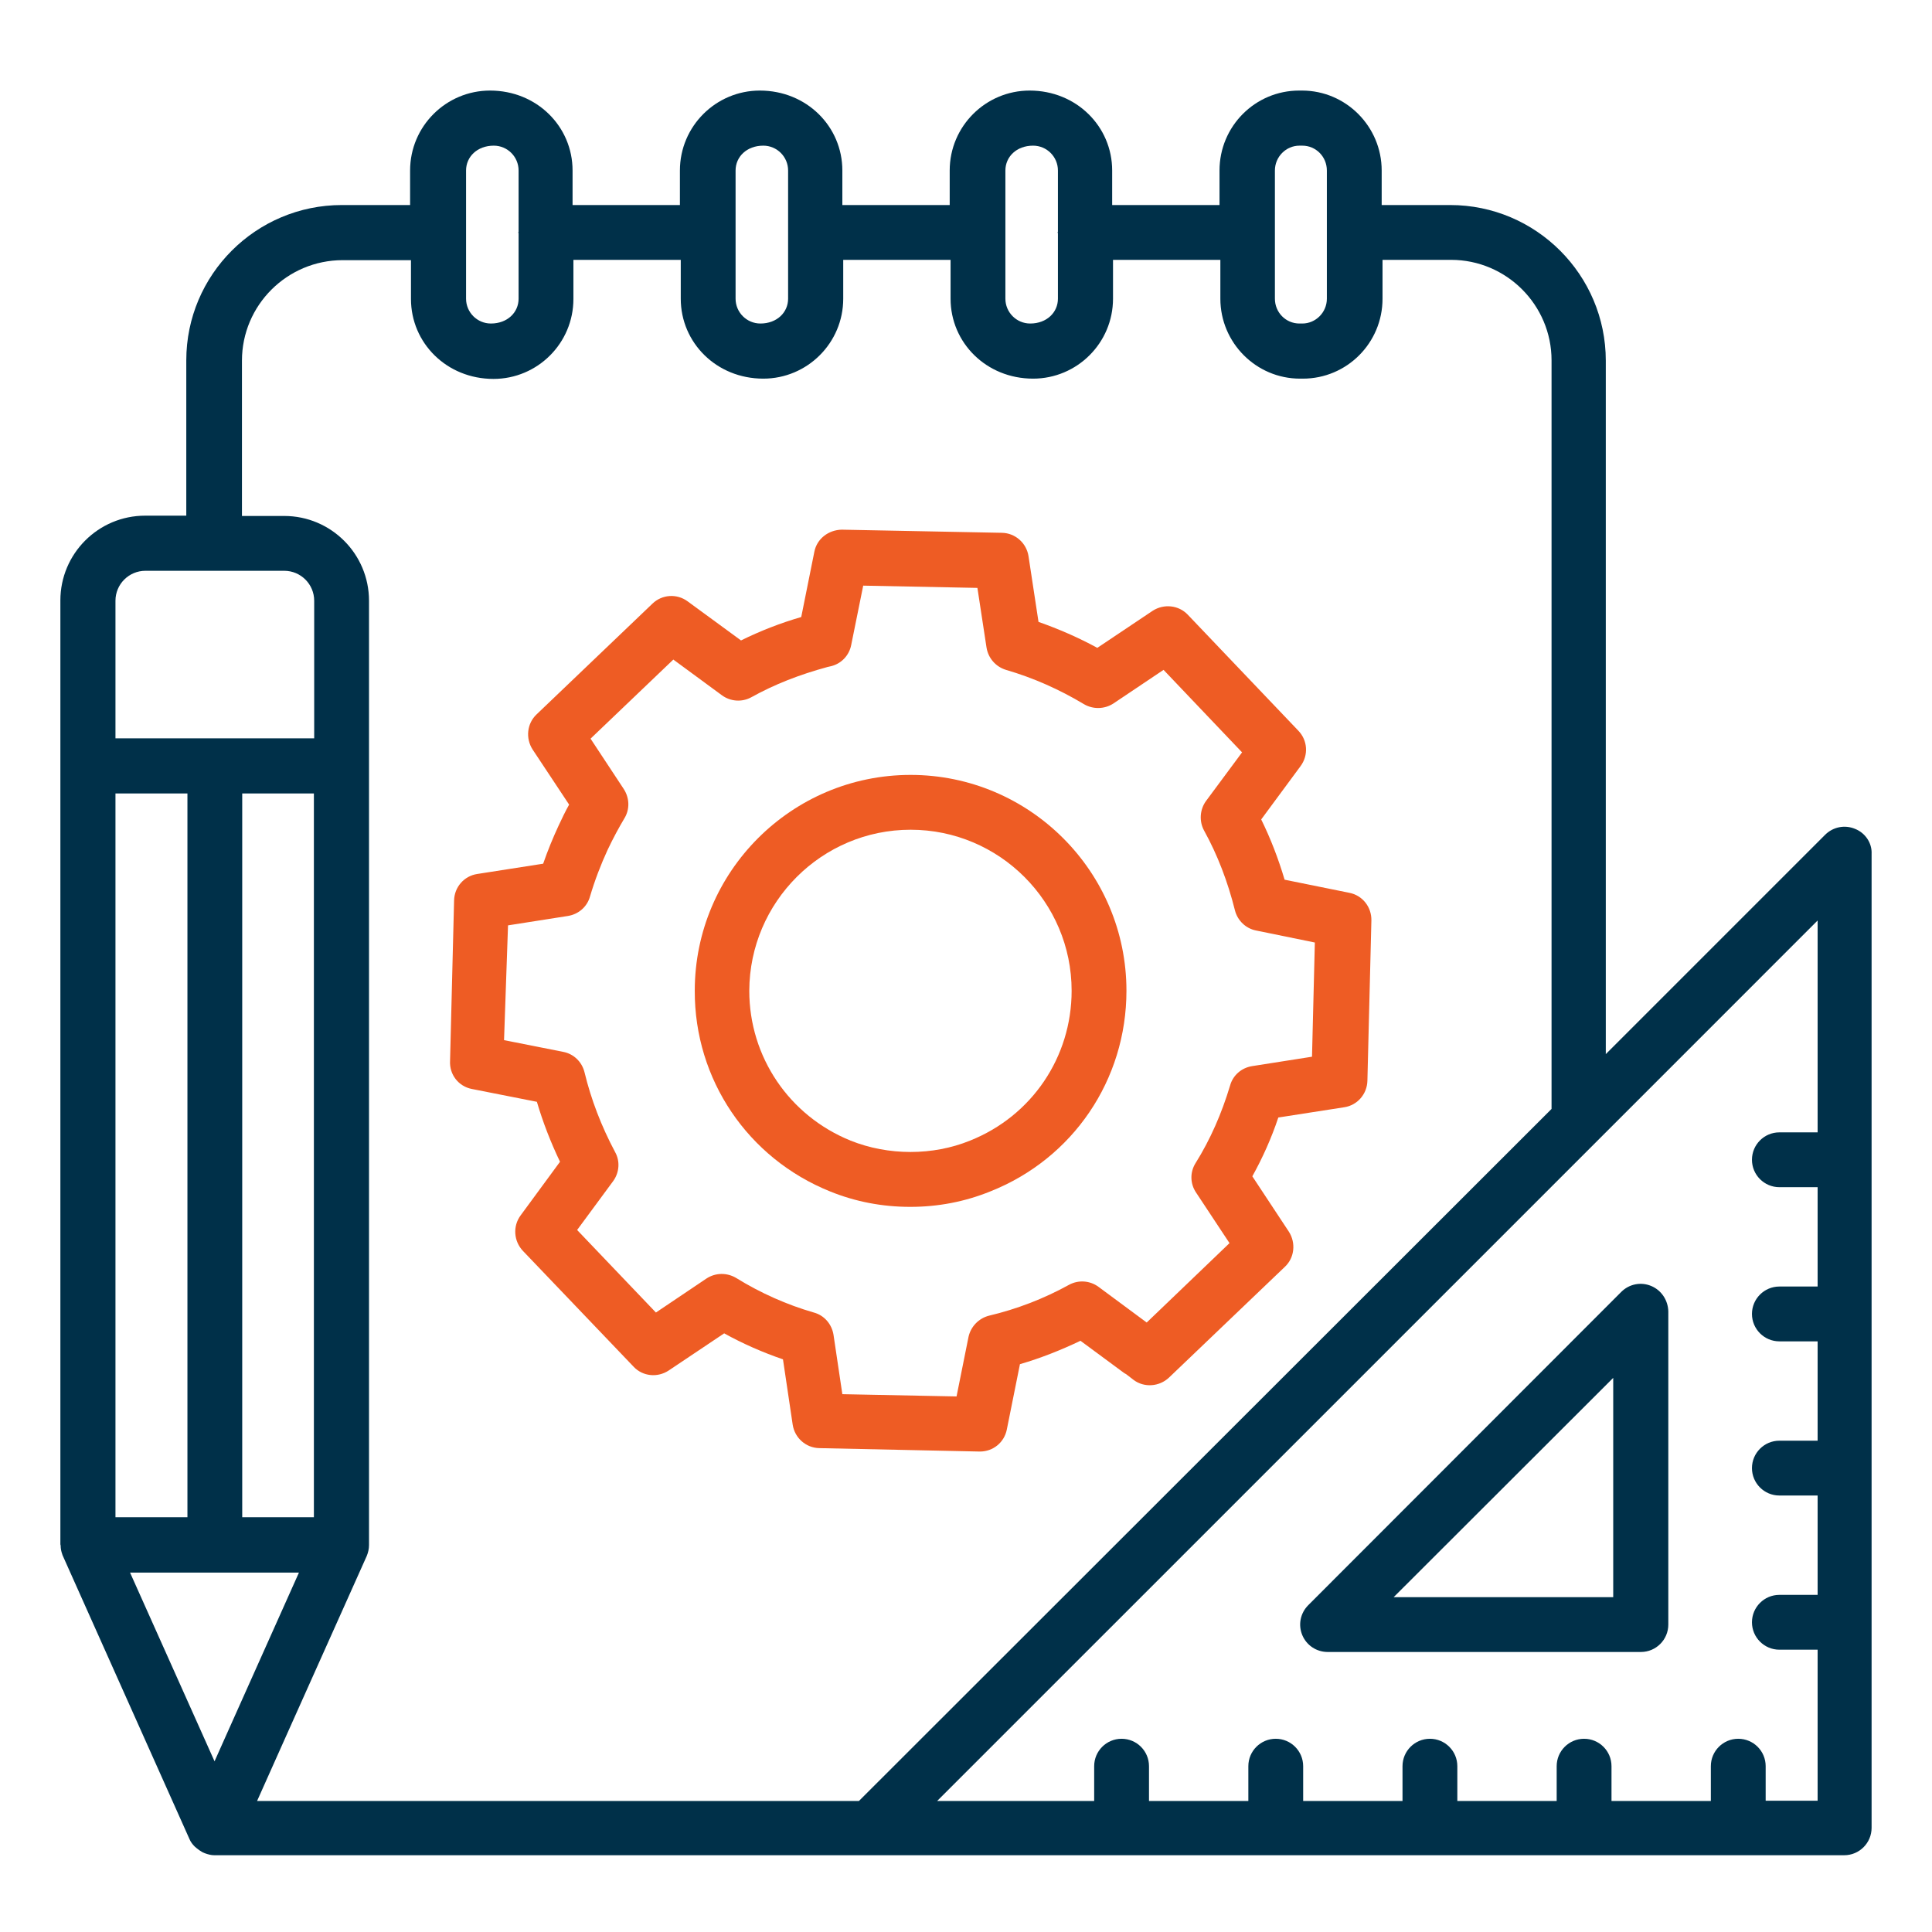
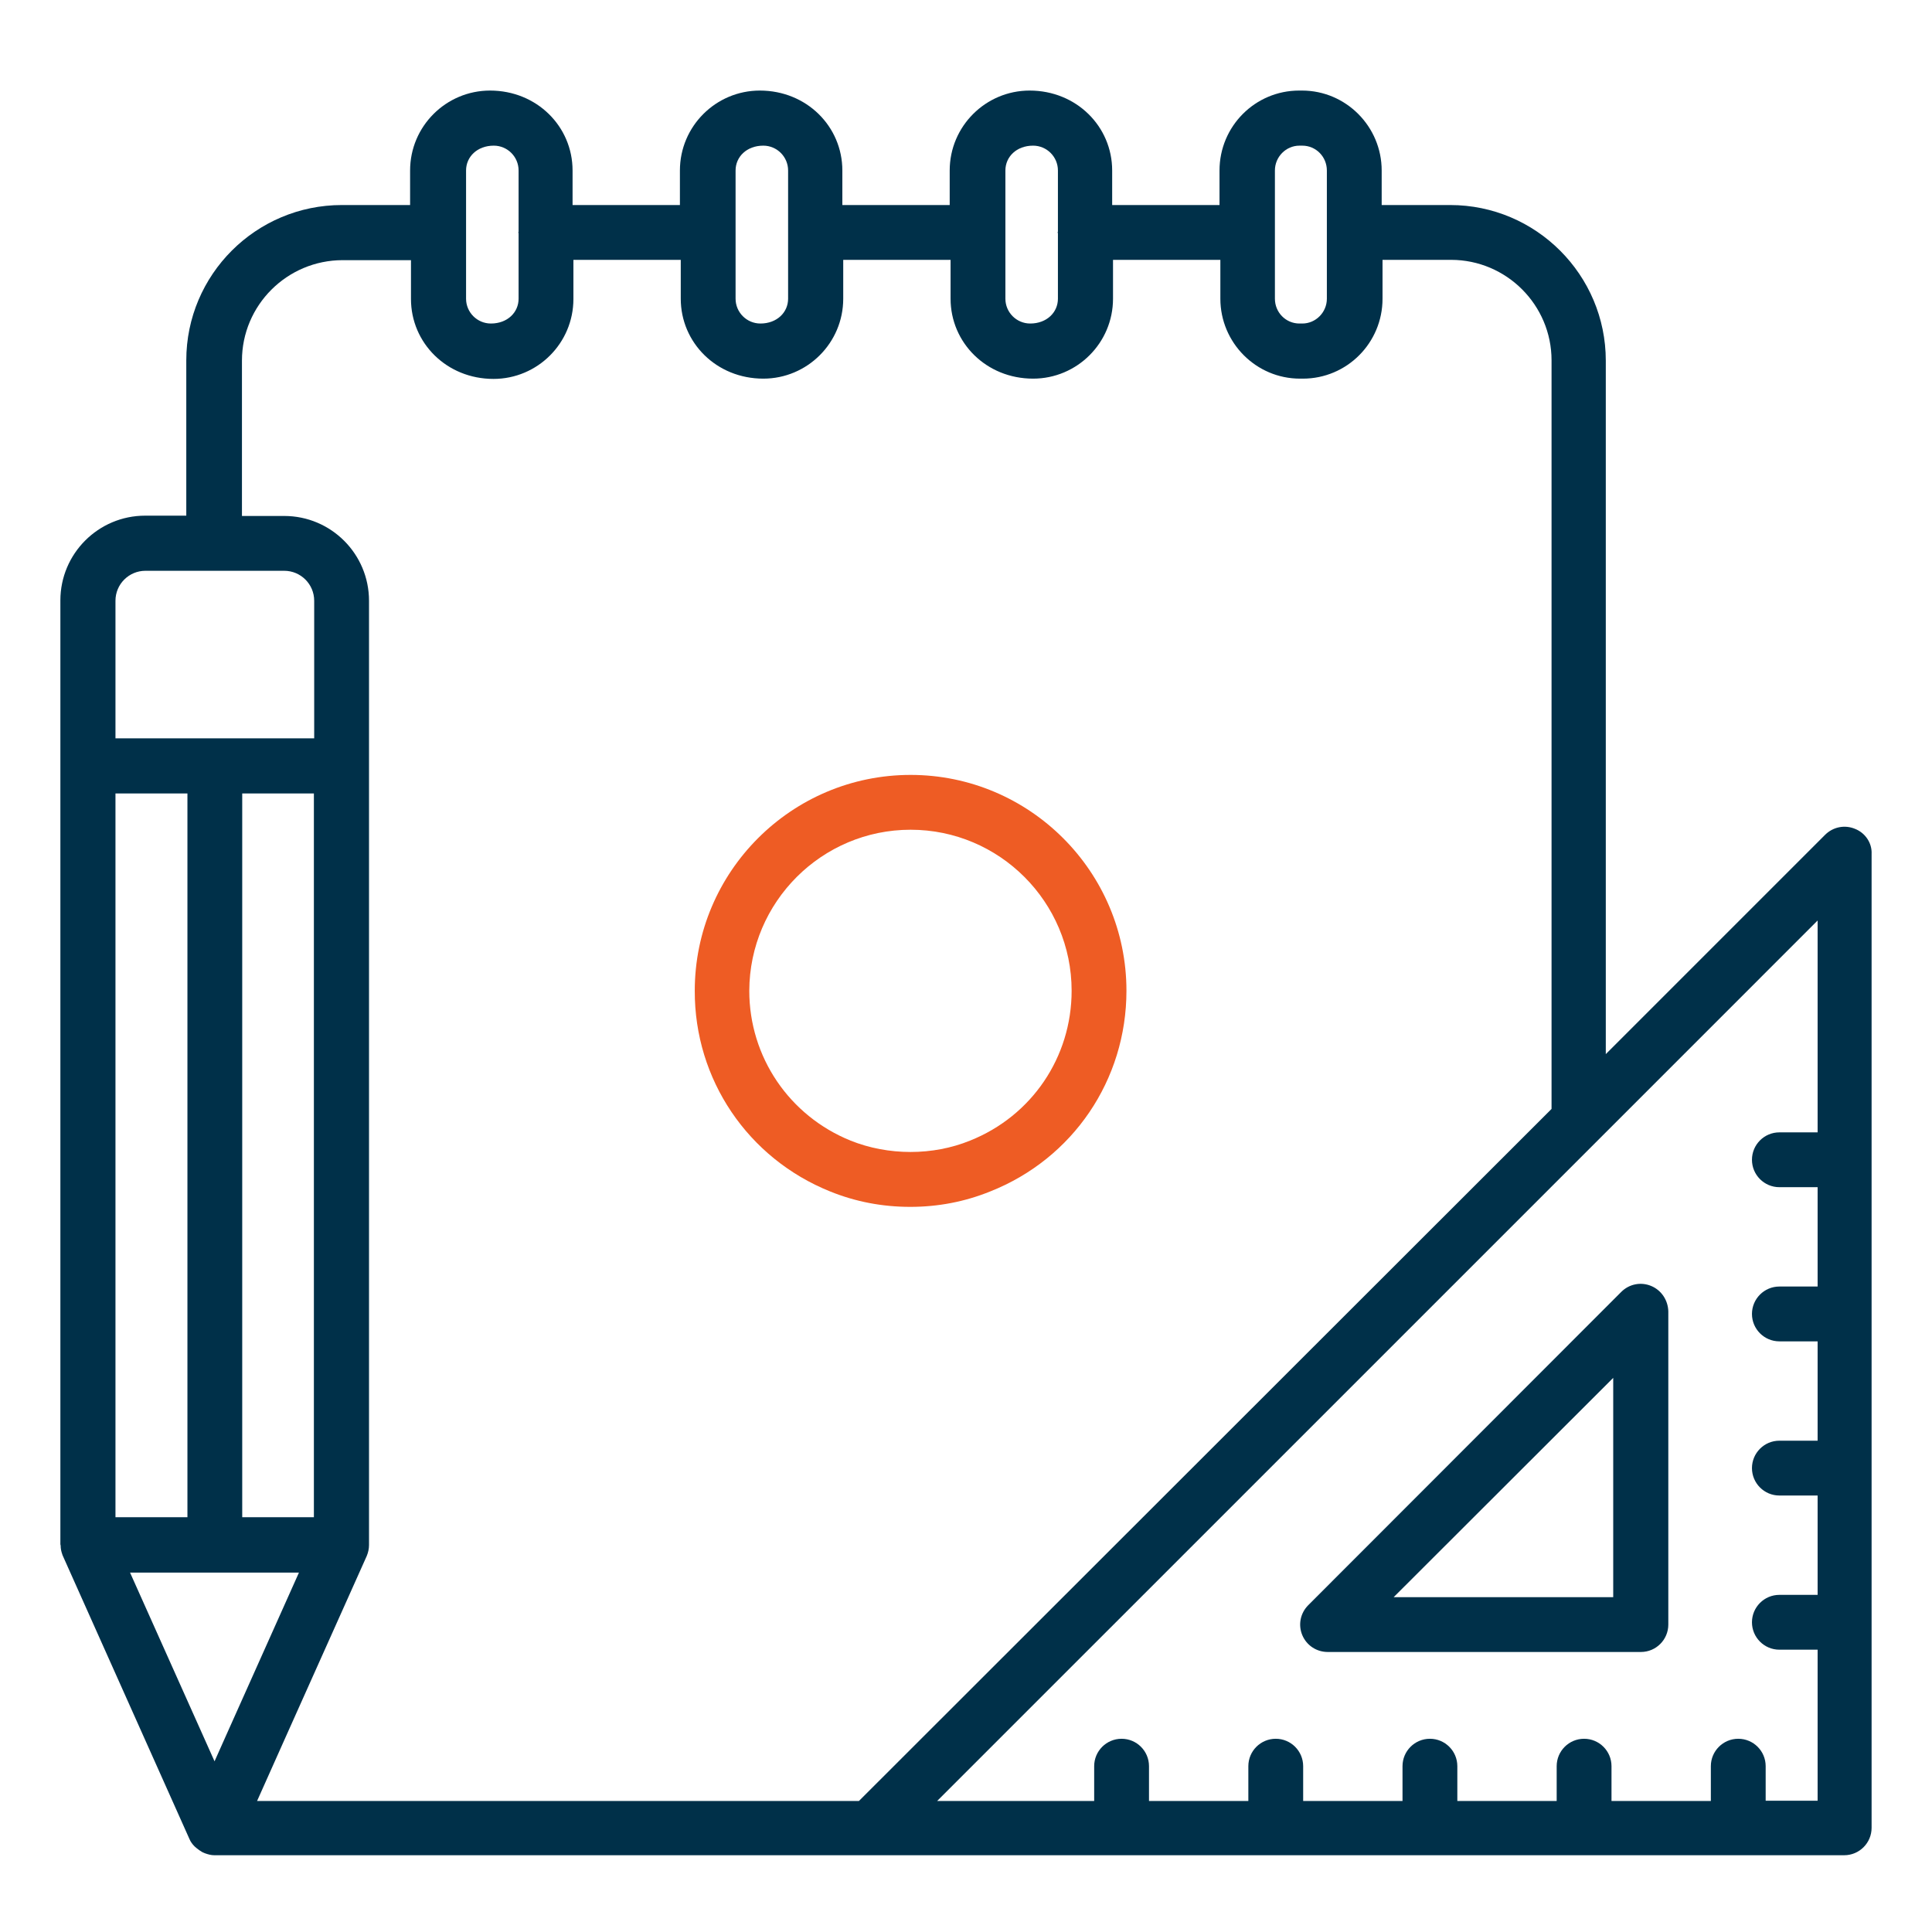
<svg xmlns="http://www.w3.org/2000/svg" width="64" height="64" viewBox="0 0 64 64" fill="none">
-   <path d="M15.628 36.073L17.785 36.499C17.983 37.17 18.239 37.832 18.551 38.485L17.245 40.263C16.981 40.622 17.018 41.114 17.321 41.436L20.991 45.276C21.293 45.597 21.785 45.644 22.154 45.398L23.989 44.169C24.622 44.519 25.275 44.803 25.937 45.03L26.259 47.195C26.325 47.63 26.694 47.962 27.138 47.971L32.444 48.084H32.463C32.898 48.084 33.267 47.782 33.352 47.356L33.787 45.19C34.468 44.992 35.139 44.727 35.792 44.415L37.201 45.455C37.22 45.474 37.267 45.502 37.305 45.521L37.551 45.711C37.901 45.975 38.402 45.938 38.724 45.635L42.563 41.965C42.885 41.663 42.932 41.171 42.696 40.802L41.485 38.967C41.826 38.353 42.119 37.7 42.346 37.019L44.531 36.679C44.966 36.612 45.287 36.243 45.297 35.799L45.429 30.493C45.439 30.049 45.136 29.661 44.701 29.576L42.554 29.141C42.346 28.441 42.091 27.779 41.779 27.145L43.084 25.377C43.349 25.017 43.32 24.526 43.008 24.204L39.348 20.364C39.045 20.043 38.553 19.995 38.185 20.232L36.35 21.461C35.726 21.121 35.073 20.837 34.402 20.601L34.071 18.425C34.004 17.99 33.636 17.659 33.191 17.65L27.885 17.546C27.441 17.555 27.062 17.849 26.977 18.274L26.542 20.44C25.852 20.639 25.18 20.903 24.547 21.215L22.778 19.92C22.419 19.655 21.927 19.693 21.615 19.995L17.775 23.665C17.454 23.968 17.406 24.459 17.643 24.828L18.853 26.654C18.73 26.871 18.617 27.108 18.503 27.353C18.314 27.76 18.144 28.176 17.993 28.611L15.808 28.952C15.373 29.018 15.051 29.387 15.042 29.831L14.909 35.137C14.881 35.6 15.193 35.988 15.628 36.073ZM16.829 30.654L18.816 30.342C19.165 30.285 19.449 30.039 19.544 29.699C19.704 29.16 19.903 28.64 20.13 28.148C20.319 27.751 20.499 27.42 20.679 27.117C20.868 26.814 20.858 26.436 20.66 26.133L19.563 24.469L22.305 21.849L23.913 23.031C24.197 23.239 24.575 23.268 24.887 23.098C25.653 22.672 26.476 22.35 27.412 22.095C27.45 22.085 27.488 22.076 27.535 22.067C27.876 21.982 28.131 21.707 28.197 21.367L28.595 19.4L32.378 19.475L32.68 21.452C32.737 21.802 32.983 22.085 33.323 22.19C34.231 22.454 35.101 22.842 35.905 23.325C36.208 23.504 36.586 23.495 36.88 23.306L38.544 22.19L41.145 24.923L39.953 26.531C39.745 26.814 39.717 27.202 39.887 27.514C40.331 28.318 40.672 29.207 40.908 30.153C40.993 30.493 41.268 30.758 41.608 30.824L43.556 31.222L43.462 35.005L41.476 35.317C41.126 35.373 40.842 35.619 40.748 35.96C40.473 36.877 40.095 37.747 39.603 38.532C39.414 38.835 39.424 39.213 39.622 39.506L40.729 41.18L37.986 43.81L36.388 42.627C36.104 42.419 35.726 42.391 35.413 42.561C34.572 43.025 33.683 43.365 32.765 43.583C32.425 43.668 32.16 43.942 32.084 44.282L31.687 46.259L27.904 46.184L27.611 44.216C27.554 43.866 27.308 43.573 26.959 43.479C26.07 43.223 25.199 42.836 24.386 42.334C24.083 42.154 23.705 42.154 23.402 42.353L21.728 43.479L19.118 40.745L20.31 39.128C20.518 38.844 20.546 38.466 20.376 38.163C19.922 37.312 19.581 36.423 19.364 35.525C19.279 35.175 19.005 34.91 18.655 34.844L16.697 34.456L16.829 30.654Z" fill="#EE5C24" />
  <path d="M27.498 39.468C28.339 39.809 29.228 39.979 30.155 39.979C31.073 39.979 31.962 39.809 32.803 39.468C35.546 38.381 37.315 35.771 37.315 32.82C37.315 28.876 34.108 25.67 30.165 25.67C26.221 25.67 23.015 28.876 23.015 32.82C23.005 35.761 24.774 38.371 27.498 39.468ZM30.165 27.486C33.106 27.486 35.499 29.878 35.499 32.82C35.499 35.023 34.175 36.972 32.132 37.785C30.902 38.286 29.427 38.286 28.178 37.785C26.145 36.962 24.821 35.014 24.821 32.82C24.831 29.878 27.223 27.486 30.165 27.486Z" fill="#EE5C24" />
  <path d="M61.45 27.457C61.11 27.315 60.722 27.391 60.457 27.656L53.194 34.919V11.956V11.947C53.194 9.11 50.886 6.792 48.039 6.792H45.77V5.648C45.77 4.192 44.587 3 43.131 3H43.036C41.58 3 40.398 4.182 40.398 5.648V6.792H36.842V5.648C36.842 4.192 35.66 3 34.108 3C32.652 3 31.46 4.182 31.46 5.648V6.792H27.904V5.648C27.904 4.192 26.722 3 25.171 3C23.715 3 22.523 4.182 22.523 5.648V6.792H18.967V5.648C18.967 4.192 17.785 3 16.234 3C14.777 3 13.585 4.182 13.585 5.648V6.792H11.325C8.478 6.792 6.171 9.1 6.171 11.937V17.082H4.809C3.258 17.082 2 18.34 2 19.891V51.158C2 51.167 2.009 51.186 2.009 51.196C2.009 51.3 2.028 51.394 2.066 51.498C2.066 51.508 2.066 51.517 2.076 51.517V51.527L6.275 60.918C6.313 61.013 6.379 61.098 6.445 61.164C6.464 61.183 6.492 61.202 6.511 61.221C6.568 61.268 6.634 61.315 6.7 61.353C6.729 61.363 6.757 61.382 6.786 61.391C6.89 61.429 6.994 61.457 7.098 61.457H61.091C61.592 61.457 61.999 61.051 61.999 60.549V28.29C62.018 27.93 61.791 27.59 61.45 27.457ZM42.233 5.648C42.233 5.194 42.601 4.825 43.046 4.825H43.141C43.594 4.825 43.954 5.194 43.954 5.648V9.895C43.954 10.348 43.585 10.717 43.141 10.717H43.046C42.592 10.717 42.233 10.348 42.233 9.895V5.648ZM33.305 5.648C33.305 5.194 33.673 4.825 34.222 4.825C34.676 4.825 35.045 5.194 35.045 5.648V7.672C35.045 7.681 35.035 7.691 35.035 7.7C35.035 7.71 35.045 7.719 35.045 7.729V9.895C35.045 10.348 34.676 10.717 34.127 10.717C33.673 10.717 33.305 10.348 33.305 9.895V5.648ZM24.367 5.648C24.367 5.194 24.736 4.825 25.285 4.825C25.738 4.825 26.107 5.194 26.107 5.648V7.7V9.895C26.107 10.348 25.738 10.717 25.19 10.717C24.736 10.717 24.367 10.348 24.367 9.895V5.648ZM15.439 5.648C15.439 5.194 15.808 4.825 16.357 4.825C16.811 4.825 17.179 5.194 17.179 5.648V7.672C17.179 7.681 17.17 7.691 17.17 7.7C17.17 7.71 17.179 7.719 17.179 7.729V9.895C17.179 10.348 16.811 10.717 16.262 10.717C15.808 10.717 15.439 10.348 15.439 9.895V5.648ZM8.015 11.947C8.015 10.112 9.509 8.618 11.354 8.618H13.614V9.904C13.614 11.361 14.796 12.552 16.347 12.552C17.804 12.552 18.995 11.37 18.995 9.904V8.608H22.551V9.895C22.551 11.351 23.733 12.543 25.285 12.543C26.741 12.543 27.933 11.361 27.933 9.895V8.608H31.489V9.895C31.489 11.351 32.671 12.543 34.222 12.543C35.678 12.543 36.87 11.361 36.87 9.895V8.608H40.426V9.895C40.426 11.351 41.608 12.543 43.065 12.543H43.159C44.616 12.543 45.798 11.361 45.798 9.895V8.608H48.068C49.903 8.608 51.397 10.103 51.397 11.937V11.947V36.735L28.453 59.66H8.516L9.471 57.523L12.148 51.546C12.195 51.432 12.224 51.309 12.224 51.186C12.224 51.177 12.224 51.177 12.224 51.167V51.111C12.224 51.101 12.224 51.101 12.224 51.092V19.901C12.224 18.35 10.966 17.092 9.415 17.092H8.015V11.947ZM10.398 26.285V50.26H8.024V26.285H10.398ZM6.199 50.26H3.825V26.285H6.209V50.26H6.199ZM9.907 52.085L7.457 57.561L7.107 58.346L4.308 52.094H9.907V52.085ZM3.825 19.901C3.825 19.352 4.27 18.908 4.818 18.908H9.415C9.963 18.908 10.408 19.352 10.408 19.901V24.459H3.825V19.901ZM58.49 59.66V58.507C58.49 58.005 58.084 57.599 57.582 57.599C57.081 57.599 56.674 58.005 56.674 58.507V59.66H53.383V58.507C53.383 58.005 52.976 57.599 52.475 57.599C51.974 57.599 51.567 58.005 51.567 58.507V59.66H48.276V58.507C48.276 58.005 47.869 57.599 47.368 57.599C46.867 57.599 46.46 58.005 46.46 58.507V59.66H43.169V58.507C43.169 58.005 42.762 57.599 42.261 57.599C41.76 57.599 41.353 58.005 41.353 58.507V59.66H38.062V58.507C38.062 58.005 37.655 57.599 37.154 57.599C36.653 57.599 36.246 58.005 36.246 58.507V59.66H31.044L52.948 37.757L60.211 30.493V37.511H58.944C58.443 37.511 58.036 37.917 58.036 38.419C58.036 38.92 58.443 39.327 58.944 39.327H60.211V42.618H58.944C58.443 42.618 58.036 43.025 58.036 43.526C58.036 44.027 58.443 44.434 58.944 44.434H60.211V47.725H58.944C58.443 47.725 58.036 48.132 58.036 48.633C58.036 49.134 58.443 49.541 58.944 49.541H60.211V52.832H58.944C58.443 52.832 58.036 53.239 58.036 53.74C58.036 54.241 58.443 54.648 58.944 54.648H60.211V59.651H58.49V59.66Z" fill="#003049" />
-   <path d="M54.697 42.599C54.357 42.457 53.969 42.533 53.704 42.798L43.339 53.172C43.074 53.437 42.998 53.825 43.14 54.166C43.282 54.506 43.613 54.724 43.982 54.724H54.357C54.858 54.724 55.265 54.317 55.265 53.816V43.441C55.255 43.072 55.038 42.741 54.697 42.599ZM53.44 52.908H46.167L53.44 45.644V52.908Z" fill="#003049" />
+   <path d="M54.697 42.599C54.357 42.457 53.969 42.533 53.704 42.798L43.339 53.172C43.074 53.437 42.998 53.825 43.14 54.166C43.282 54.506 43.613 54.724 43.982 54.724H54.357C54.858 54.724 55.265 54.317 55.265 53.816V43.441C55.255 43.072 55.038 42.741 54.697 42.599M53.44 52.908H46.167L53.44 45.644V52.908Z" fill="#003049" />
</svg>